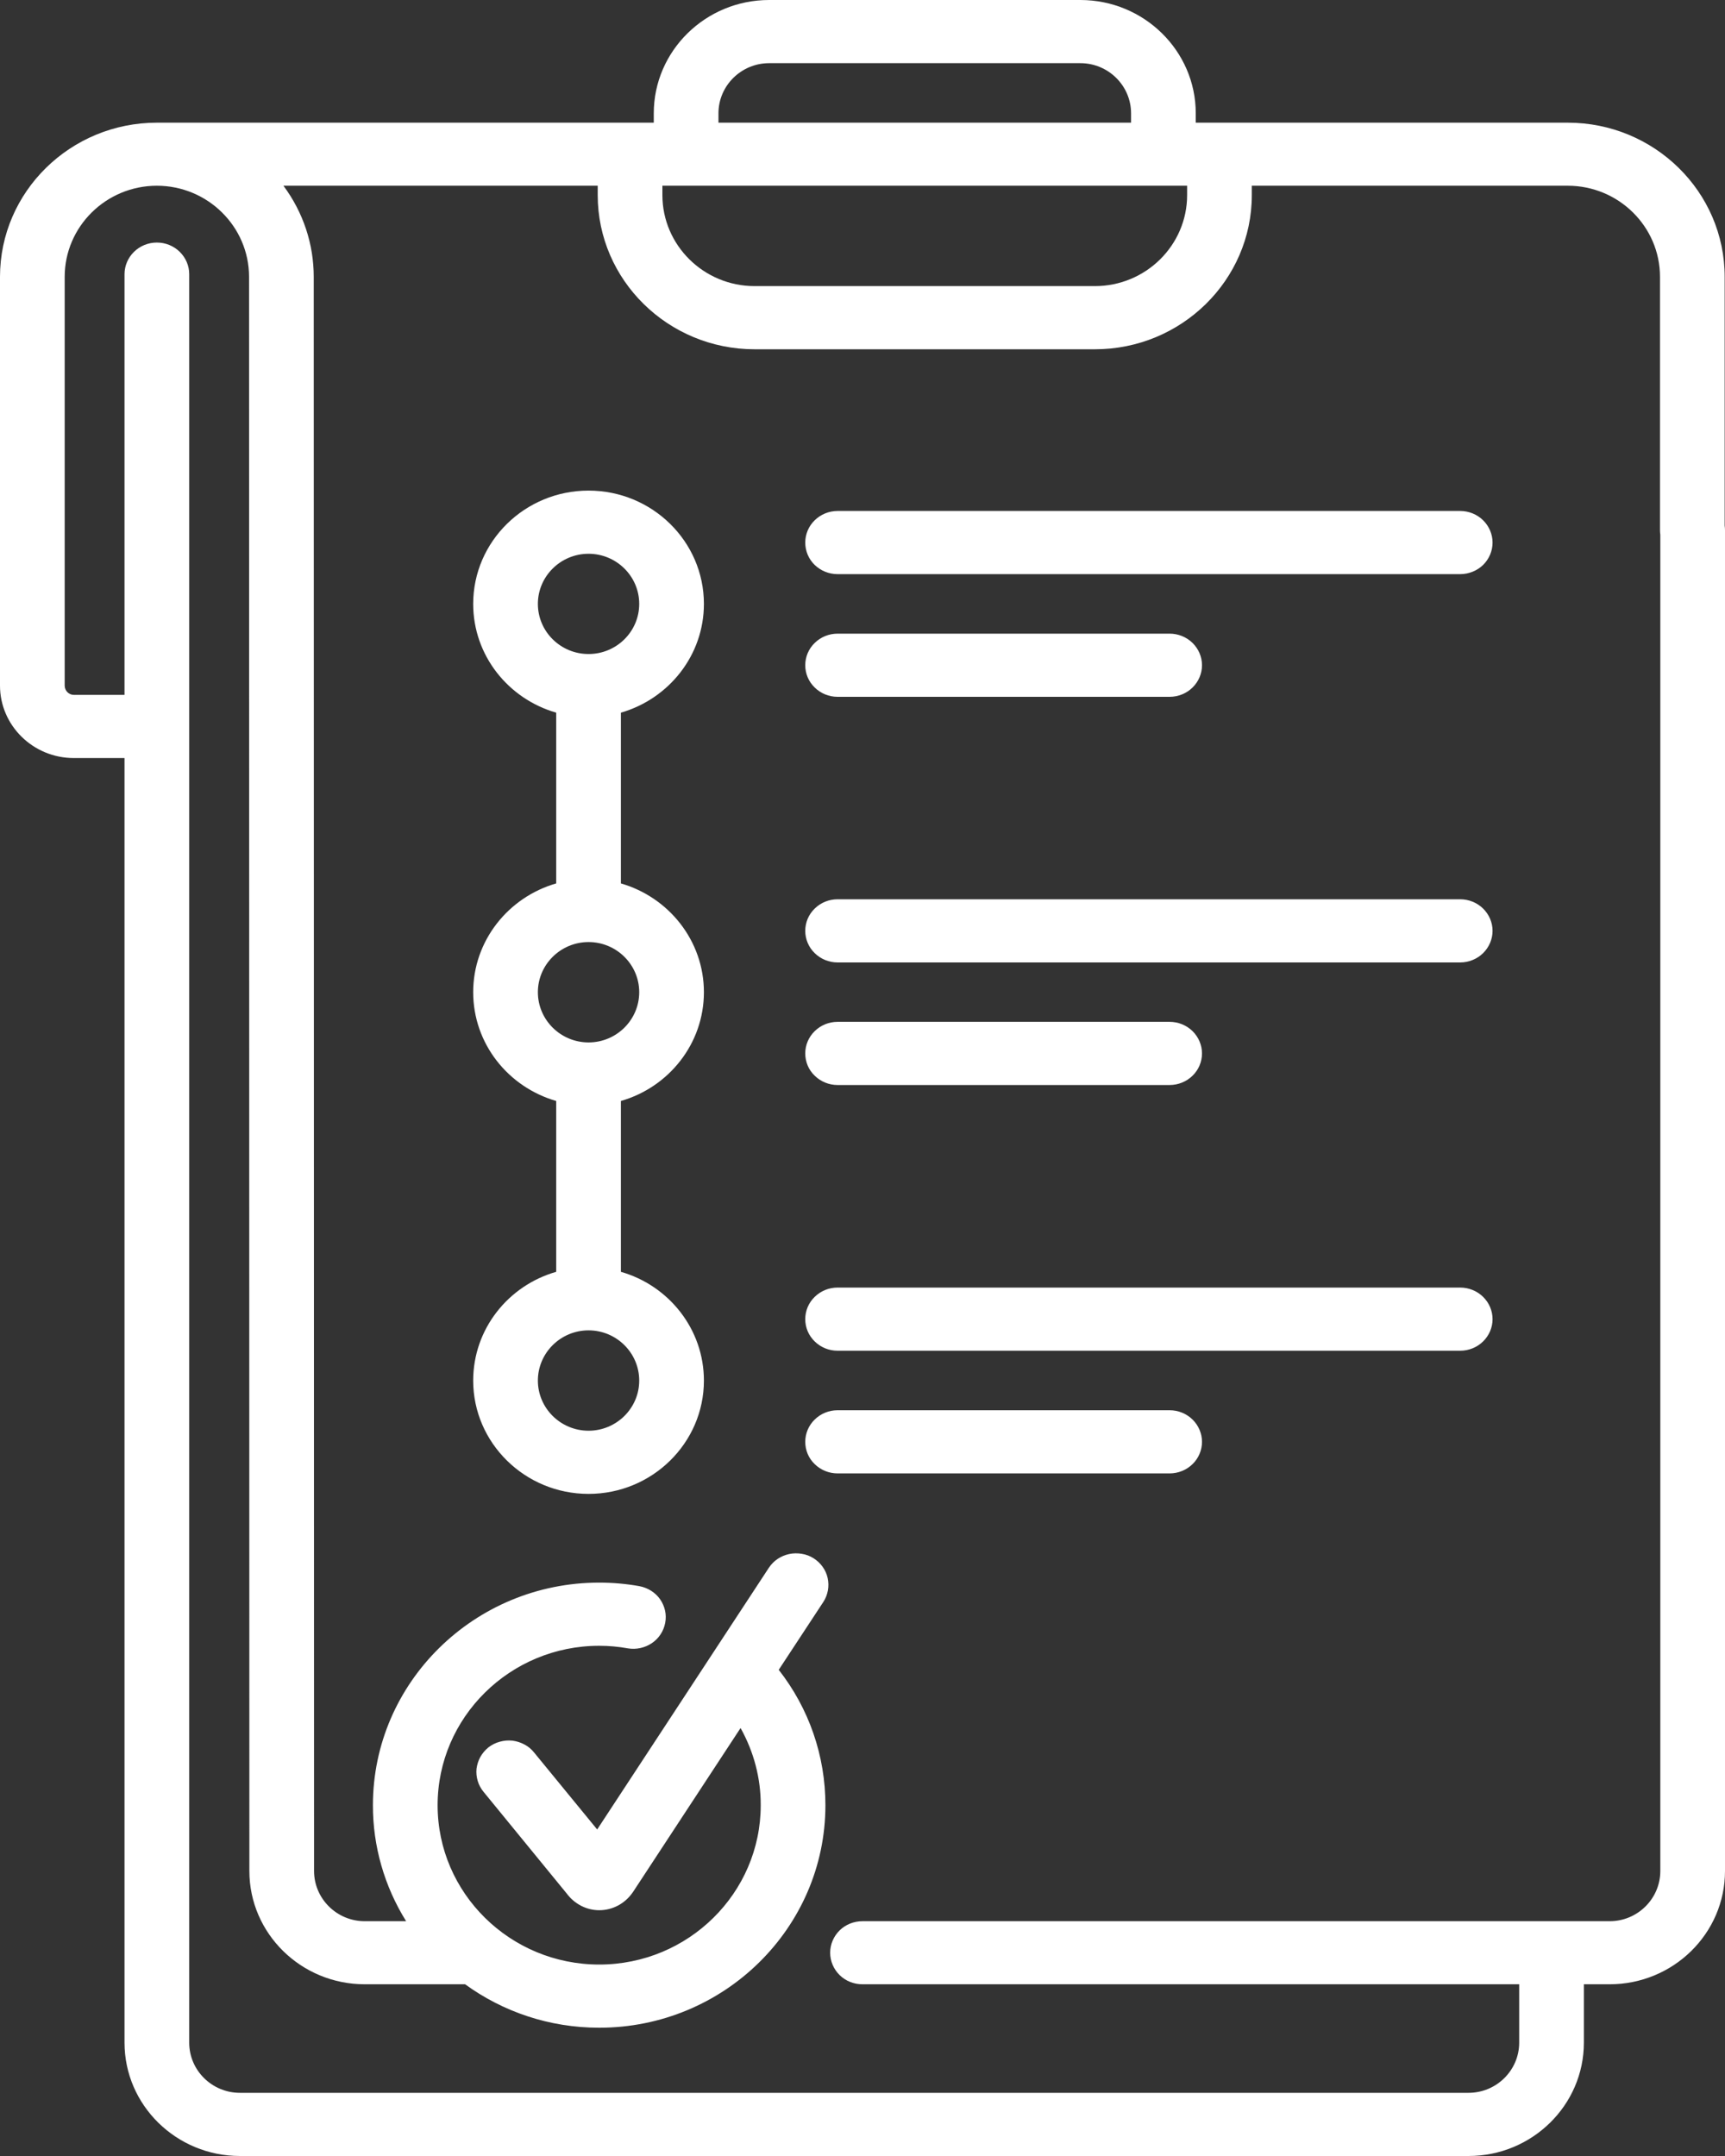
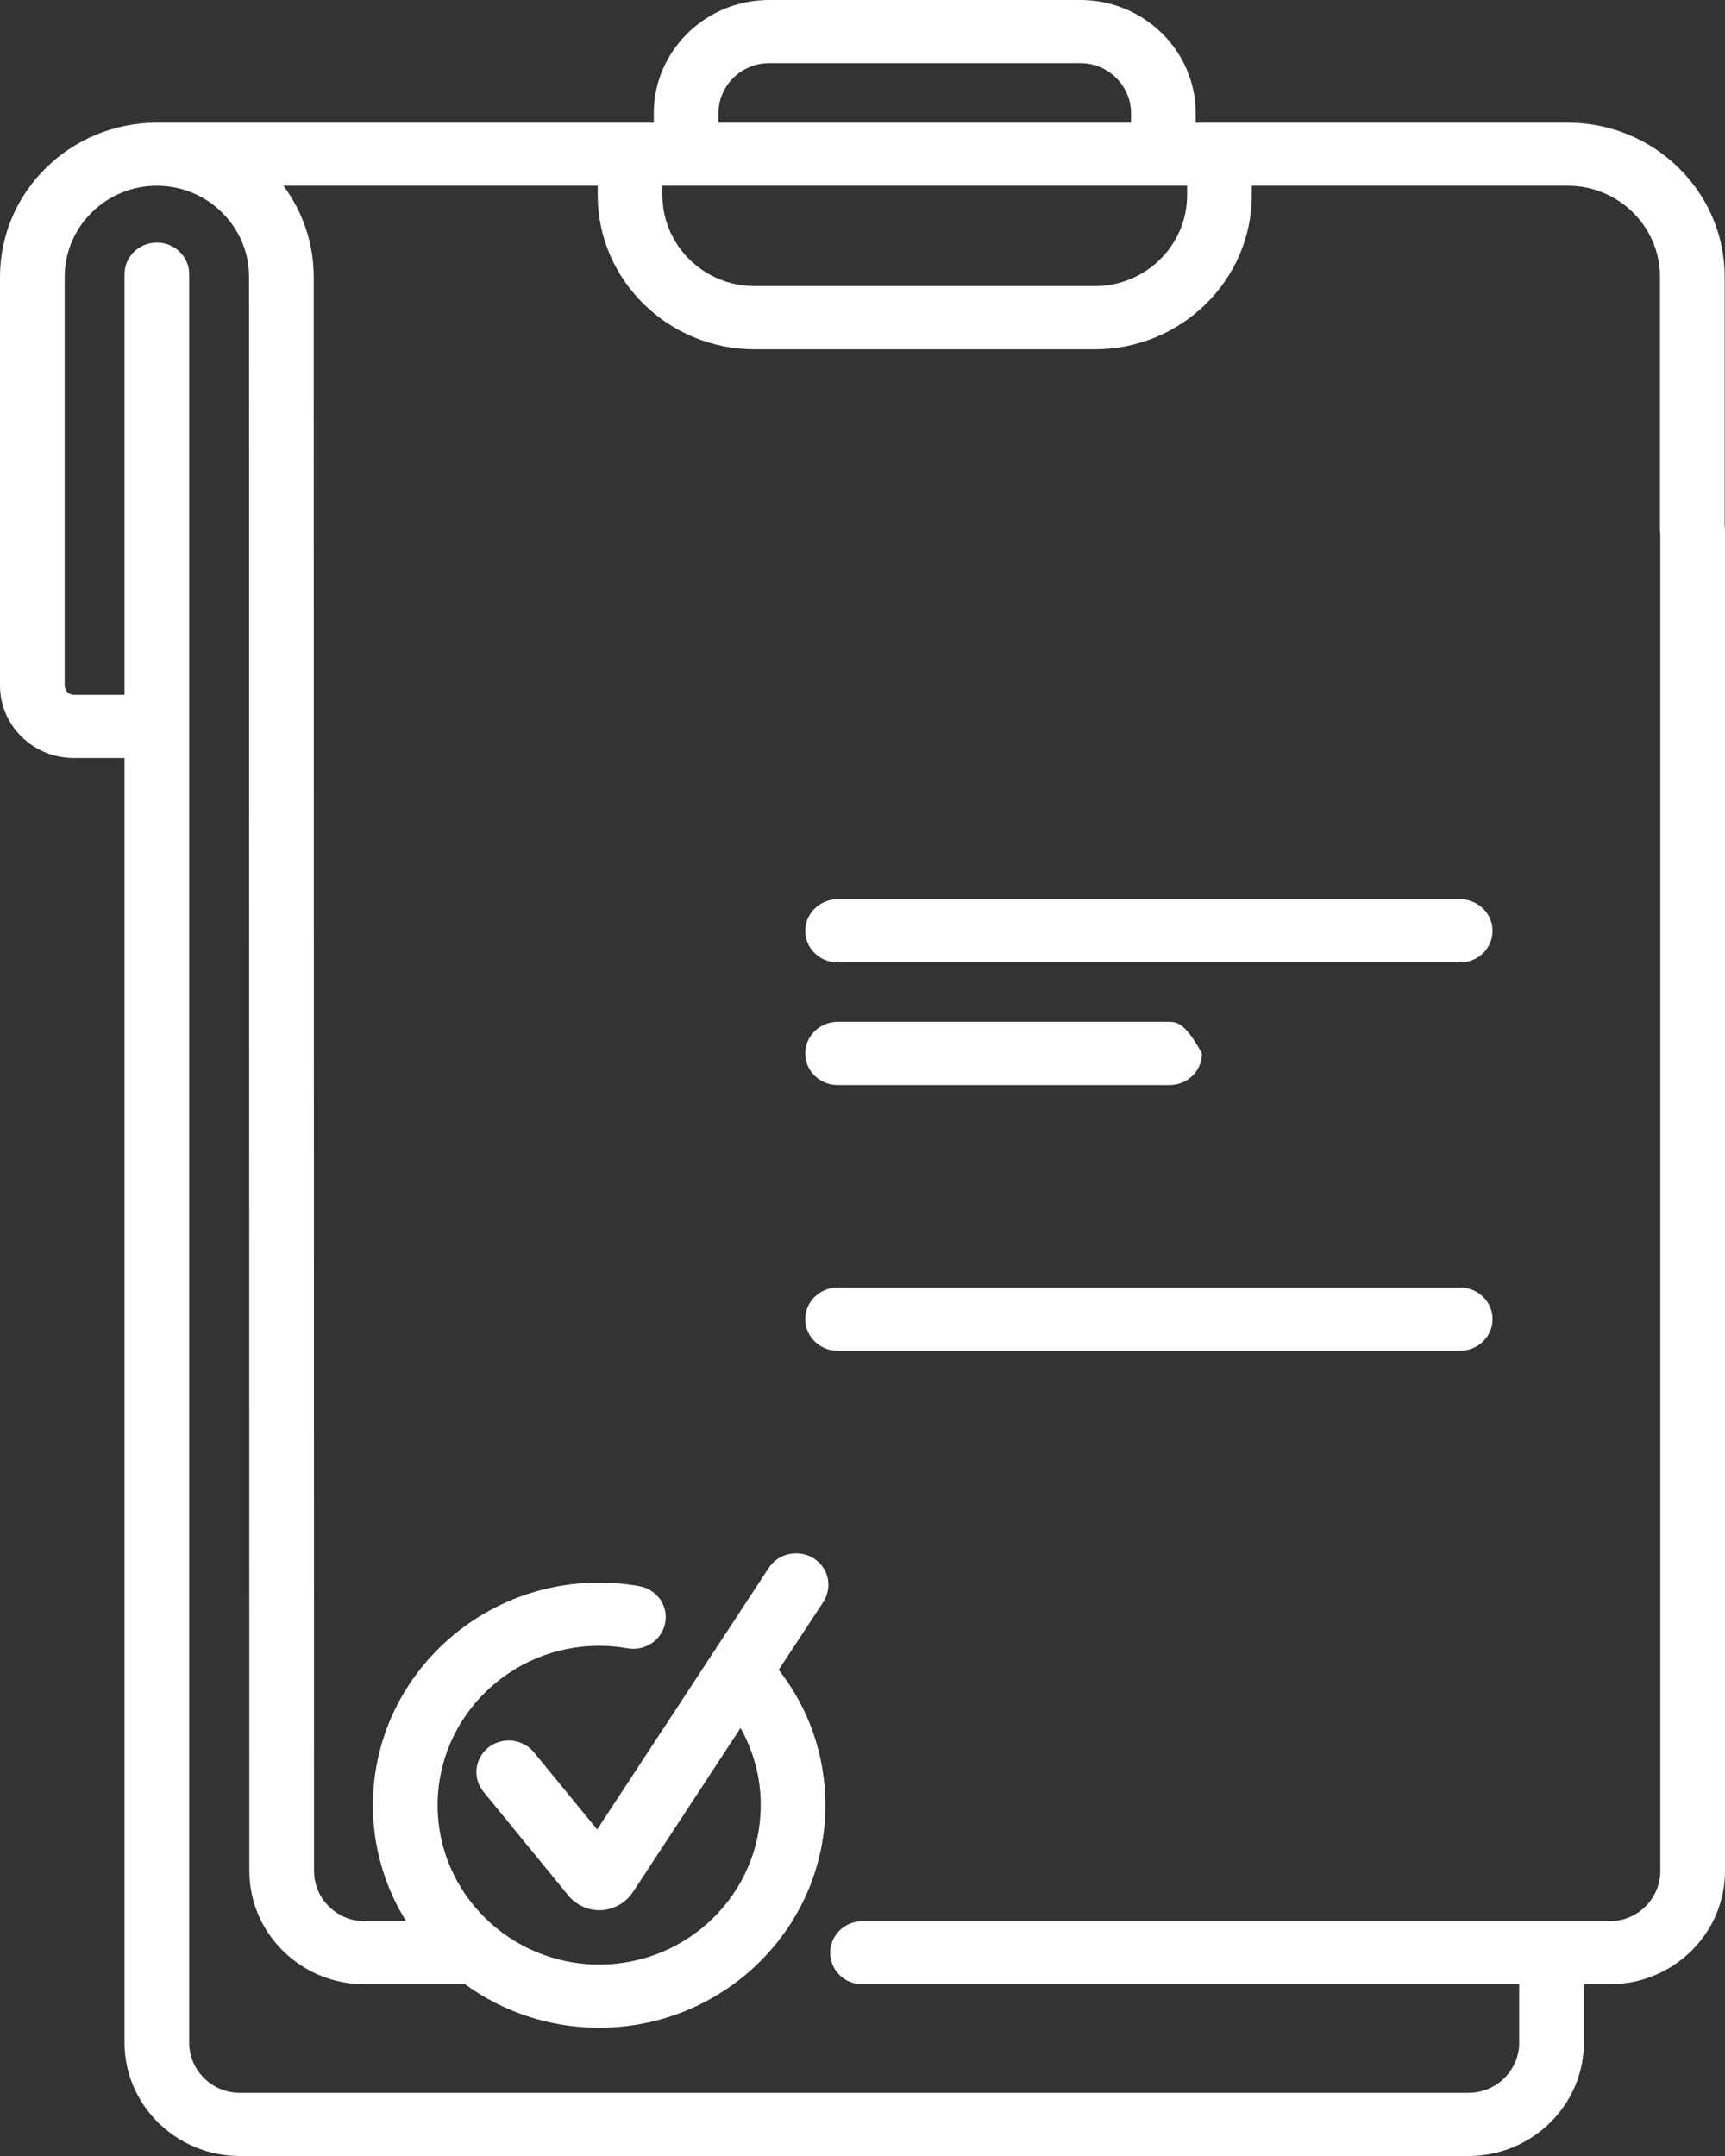
<svg xmlns="http://www.w3.org/2000/svg" width="16" height="20" viewBox="0 0 16 20" fill="none">
  <rect x="0" y="0" width="16" height="20" fill="#333333" stroke="none" />
-   <path d="M6.529 5.602C6.529 5.022 6.049 4.551 5.459 4.551C4.869 4.551 4.389 5.022 4.389 5.602C4.389 6.08 4.714 6.483 5.159 6.611V8.195C4.714 8.323 4.389 8.727 4.389 9.204C4.389 9.682 4.714 10.085 5.159 10.213V11.798C4.714 11.925 4.389 12.329 4.389 12.807C4.389 13.386 4.869 13.858 5.459 13.858C6.049 13.858 6.529 13.386 6.529 12.807C6.529 12.329 6.203 11.925 5.759 11.798V10.213C6.203 10.086 6.529 9.682 6.529 9.204C6.529 8.727 6.203 8.323 5.759 8.195V6.611C6.203 6.483 6.529 6.08 6.529 5.602ZM5.929 12.807C5.929 13.063 5.718 13.272 5.459 13.272C5.2 13.272 4.989 13.063 4.989 12.807C4.989 12.55 5.2 12.341 5.459 12.341C5.718 12.341 5.929 12.55 5.929 12.807ZM5.929 9.204C5.929 9.461 5.718 9.67 5.459 9.67C5.2 9.67 4.989 9.461 4.989 9.204C4.989 8.948 5.2 8.739 5.459 8.739C5.718 8.739 5.929 8.948 5.929 9.204ZM5.459 6.067C5.2 6.067 4.989 5.859 4.989 5.602C4.989 5.346 5.2 5.137 5.459 5.137C5.718 5.137 5.929 5.346 5.929 5.602C5.929 5.859 5.718 6.067 5.459 6.067ZM10.849 13.082H7.769C7.689 13.082 7.613 13.113 7.557 13.168C7.5 13.223 7.469 13.298 7.469 13.375C7.469 13.453 7.5 13.528 7.557 13.582C7.613 13.637 7.689 13.668 7.769 13.668H10.849C10.928 13.668 11.005 13.637 11.061 13.582C11.117 13.528 11.149 13.453 11.149 13.375C11.149 13.298 11.117 13.223 11.061 13.168C11.005 13.113 10.928 13.082 10.849 13.082ZM13.544 4.74H7.769C7.689 4.74 7.613 4.771 7.557 4.826C7.5 4.881 7.469 4.956 7.469 5.033C7.469 5.111 7.5 5.186 7.557 5.241C7.613 5.295 7.689 5.326 7.769 5.326H13.544C13.623 5.326 13.7 5.295 13.756 5.241C13.812 5.186 13.844 5.111 13.844 5.033C13.844 4.956 13.812 4.881 13.756 4.826C13.7 4.771 13.623 4.74 13.544 4.74ZM7.769 6.464H10.849C10.928 6.464 11.005 6.433 11.061 6.378C11.117 6.323 11.149 6.249 11.149 6.171C11.149 6.093 11.117 6.019 11.061 5.964C11.005 5.909 10.928 5.878 10.849 5.878H7.769C7.689 5.878 7.613 5.909 7.557 5.964C7.5 6.019 7.469 6.093 7.469 6.171C7.469 6.249 7.5 6.323 7.557 6.378C7.613 6.433 7.689 6.464 7.769 6.464Z" fill="white" />
  <path d="M15.997 4.876V2.568C15.997 1.779 15.344 1.138 14.542 1.138H11.091V1.051C11.091 0.472 10.611 0 10.021 0H7.134C6.544 0 6.064 0.472 6.064 1.051V1.138H1.455C0.653 1.138 0 1.779 0 2.568V6.36C0 6.73 0.307 7.032 0.685 7.032H1.155V18.949C1.155 19.528 1.635 20 2.225 20H13.621C14.211 20 14.691 19.528 14.691 18.949V18.407H14.93C15.52 18.407 16 17.936 16 17.356V4.919C16 4.905 15.999 4.89 15.997 4.876ZM6.664 1.051C6.664 0.795 6.875 0.586 7.134 0.586H10.021C10.28 0.586 10.491 0.795 10.491 1.051V1.138H6.664V1.051ZM6.144 1.723H11.011V1.81C11.011 2.275 10.627 2.654 10.156 2.654H6.999C6.528 2.654 6.144 2.275 6.144 1.81V1.723ZM15.4 17.356C15.4 17.613 15.189 17.822 14.93 17.822H8C7.92 17.822 7.844 17.852 7.788 17.907C7.732 17.962 7.7 18.037 7.7 18.114C7.7 18.192 7.732 18.267 7.788 18.322C7.844 18.377 7.92 18.407 8 18.407H14.091V18.949C14.091 19.205 13.88 19.414 13.621 19.414H2.225C1.966 19.414 1.755 19.205 1.755 18.949V2.543C1.755 2.465 1.723 2.391 1.667 2.336C1.611 2.281 1.535 2.25 1.455 2.25C1.375 2.25 1.299 2.281 1.243 2.336C1.187 2.391 1.155 2.465 1.155 2.543V6.446H0.685C0.638 6.446 0.6 6.407 0.6 6.36V2.568C0.6 2.102 0.984 1.723 1.455 1.723C1.926 1.723 2.31 2.102 2.31 2.568L2.313 17.356C2.313 17.936 2.793 18.407 3.383 18.407H4.314C4.662 18.66 5.092 18.81 5.558 18.81C6.715 18.81 7.656 17.884 7.656 16.746C7.656 16.288 7.504 15.849 7.223 15.49L7.637 14.86C7.658 14.828 7.672 14.791 7.679 14.754C7.686 14.716 7.685 14.677 7.677 14.639C7.669 14.602 7.653 14.566 7.63 14.534C7.608 14.503 7.579 14.476 7.546 14.455C7.513 14.434 7.476 14.42 7.437 14.414C7.398 14.407 7.358 14.408 7.32 14.416C7.281 14.424 7.245 14.44 7.213 14.461C7.18 14.483 7.153 14.511 7.131 14.544L5.539 16.971L4.954 16.257C4.93 16.227 4.9 16.201 4.865 16.183C4.83 16.164 4.792 16.152 4.753 16.147C4.714 16.143 4.674 16.146 4.636 16.157C4.598 16.167 4.562 16.185 4.531 16.209C4.5 16.234 4.475 16.264 4.456 16.297C4.437 16.331 4.425 16.369 4.42 16.407C4.416 16.445 4.42 16.484 4.431 16.521C4.442 16.558 4.461 16.593 4.486 16.623L5.258 17.567C5.33 17.663 5.441 17.72 5.557 17.72H5.559C5.68 17.72 5.795 17.66 5.867 17.557C5.869 17.555 5.87 17.552 5.872 17.55L6.869 16.03C6.992 16.25 7.057 16.496 7.056 16.746C7.056 17.561 6.384 18.224 5.558 18.224C4.731 18.224 4.059 17.561 4.059 16.746C4.059 15.931 4.731 15.267 5.558 15.267C5.647 15.267 5.737 15.275 5.824 15.291C5.902 15.304 5.982 15.286 6.047 15.242C6.112 15.198 6.156 15.13 6.17 15.054C6.185 14.978 6.167 14.9 6.123 14.836C6.078 14.772 6.009 14.729 5.931 14.714C5.808 14.692 5.683 14.681 5.558 14.681C4.4 14.681 3.459 15.608 3.459 16.746C3.458 17.125 3.565 17.498 3.767 17.822H3.383C3.124 17.822 2.913 17.613 2.913 17.356L2.91 2.568C2.91 2.264 2.812 1.969 2.629 1.723H5.544V1.81C5.544 2.598 6.197 3.24 6.999 3.24H10.156C10.958 3.24 11.611 2.598 11.611 1.81V1.723H14.542C15.013 1.723 15.397 2.102 15.397 2.568V4.919C15.397 4.933 15.398 4.948 15.4 4.961V17.356Z" fill="white" />
-   <path d="M13.544 11.944H7.769C7.689 11.944 7.613 11.975 7.557 12.03C7.5 12.085 7.469 12.159 7.469 12.237C7.469 12.315 7.5 12.389 7.557 12.444C7.613 12.499 7.689 12.53 7.769 12.53H13.544C13.623 12.53 13.7 12.499 13.756 12.444C13.812 12.389 13.844 12.315 13.844 12.237C13.844 12.159 13.812 12.085 13.756 12.03C13.7 11.975 13.623 11.944 13.544 11.944ZM7.769 10.065H10.849C10.928 10.065 11.005 10.034 11.061 9.979C11.117 9.925 11.149 9.85 11.149 9.772C11.149 9.695 11.117 9.62 11.061 9.565C11.005 9.51 10.928 9.479 10.849 9.479H7.769C7.689 9.479 7.613 9.51 7.557 9.565C7.5 9.62 7.469 9.695 7.469 9.772C7.469 9.85 7.5 9.925 7.557 9.979C7.613 10.034 7.689 10.065 7.769 10.065ZM13.544 8.342H7.769C7.689 8.342 7.613 8.373 7.557 8.428C7.5 8.483 7.469 8.557 7.469 8.635C7.469 8.712 7.5 8.787 7.557 8.842C7.613 8.897 7.689 8.928 7.769 8.928H13.544C13.623 8.928 13.7 8.897 13.756 8.842C13.812 8.787 13.844 8.712 13.844 8.635C13.844 8.557 13.812 8.483 13.756 8.428C13.7 8.373 13.623 8.342 13.544 8.342Z" fill="white" />
+   <path d="M13.544 11.944H7.769C7.689 11.944 7.613 11.975 7.557 12.03C7.5 12.085 7.469 12.159 7.469 12.237C7.469 12.315 7.5 12.389 7.557 12.444C7.613 12.499 7.689 12.53 7.769 12.53H13.544C13.623 12.53 13.7 12.499 13.756 12.444C13.812 12.389 13.844 12.315 13.844 12.237C13.844 12.159 13.812 12.085 13.756 12.03C13.7 11.975 13.623 11.944 13.544 11.944ZM7.769 10.065H10.849C10.928 10.065 11.005 10.034 11.061 9.979C11.117 9.925 11.149 9.85 11.149 9.772C11.005 9.51 10.928 9.479 10.849 9.479H7.769C7.689 9.479 7.613 9.51 7.557 9.565C7.5 9.62 7.469 9.695 7.469 9.772C7.469 9.85 7.5 9.925 7.557 9.979C7.613 10.034 7.689 10.065 7.769 10.065ZM13.544 8.342H7.769C7.689 8.342 7.613 8.373 7.557 8.428C7.5 8.483 7.469 8.557 7.469 8.635C7.469 8.712 7.5 8.787 7.557 8.842C7.613 8.897 7.689 8.928 7.769 8.928H13.544C13.623 8.928 13.7 8.897 13.756 8.842C13.812 8.787 13.844 8.712 13.844 8.635C13.844 8.557 13.812 8.483 13.756 8.428C13.7 8.373 13.623 8.342 13.544 8.342Z" fill="white" />
</svg>